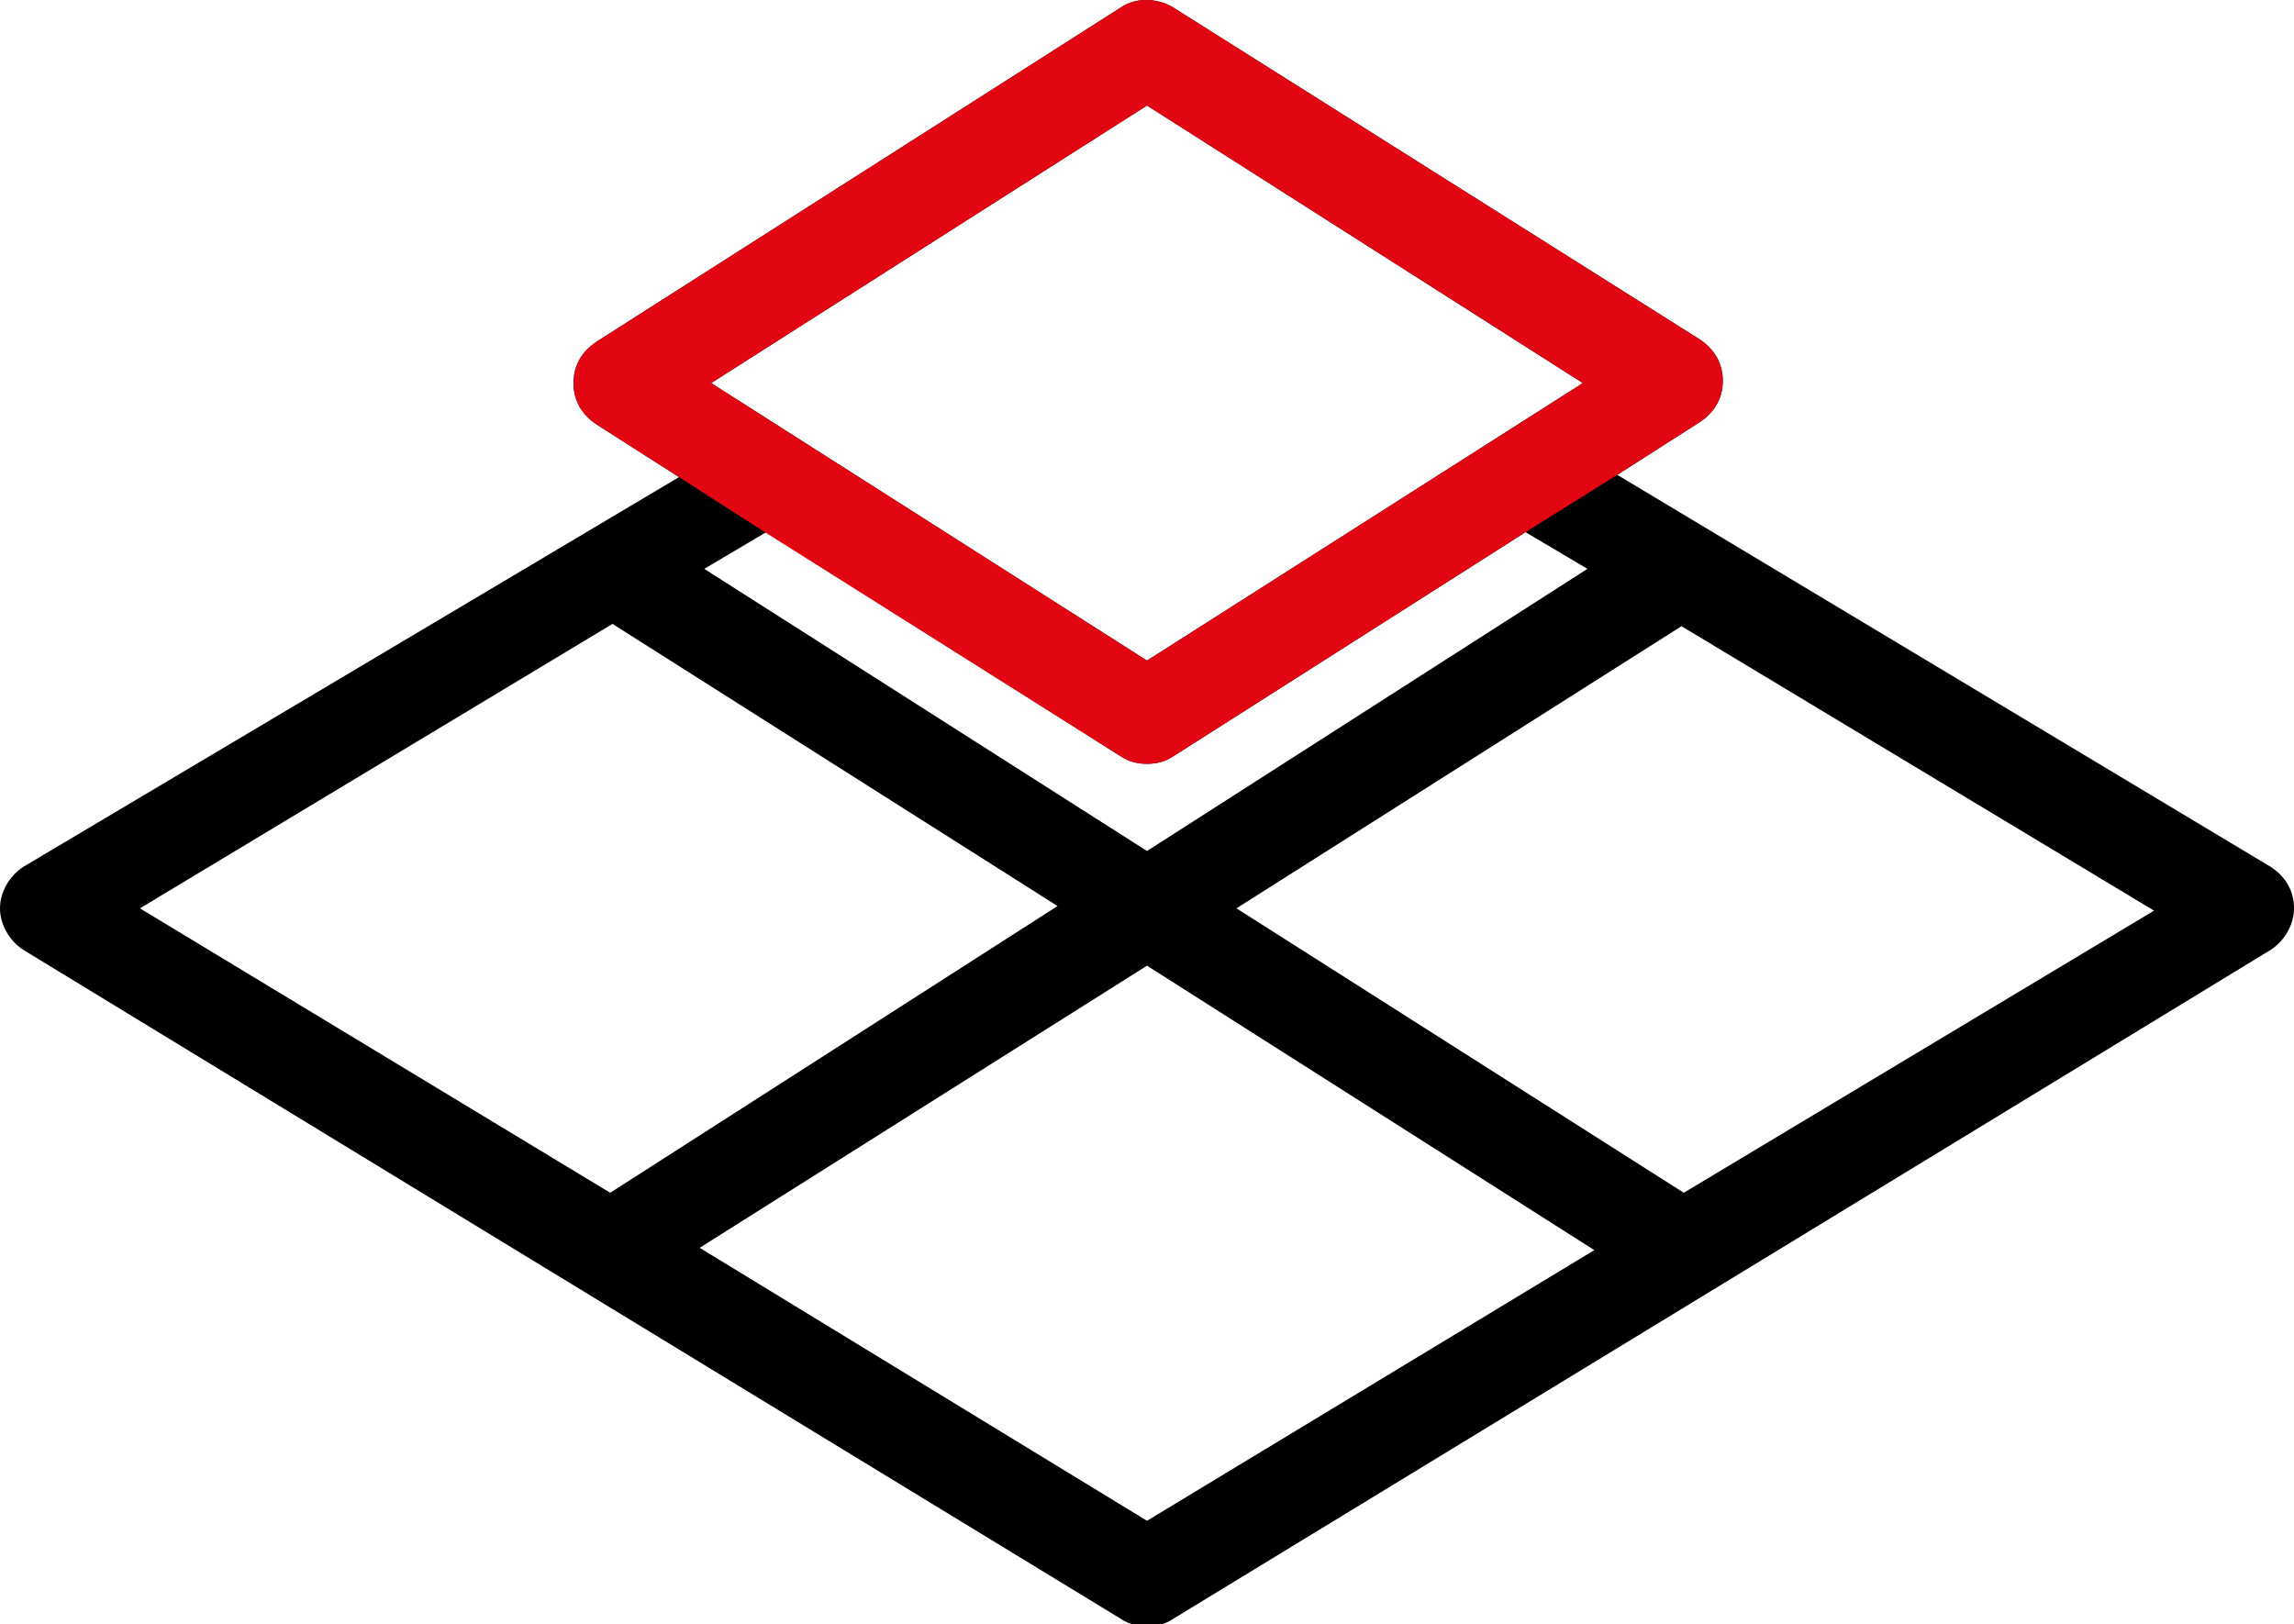
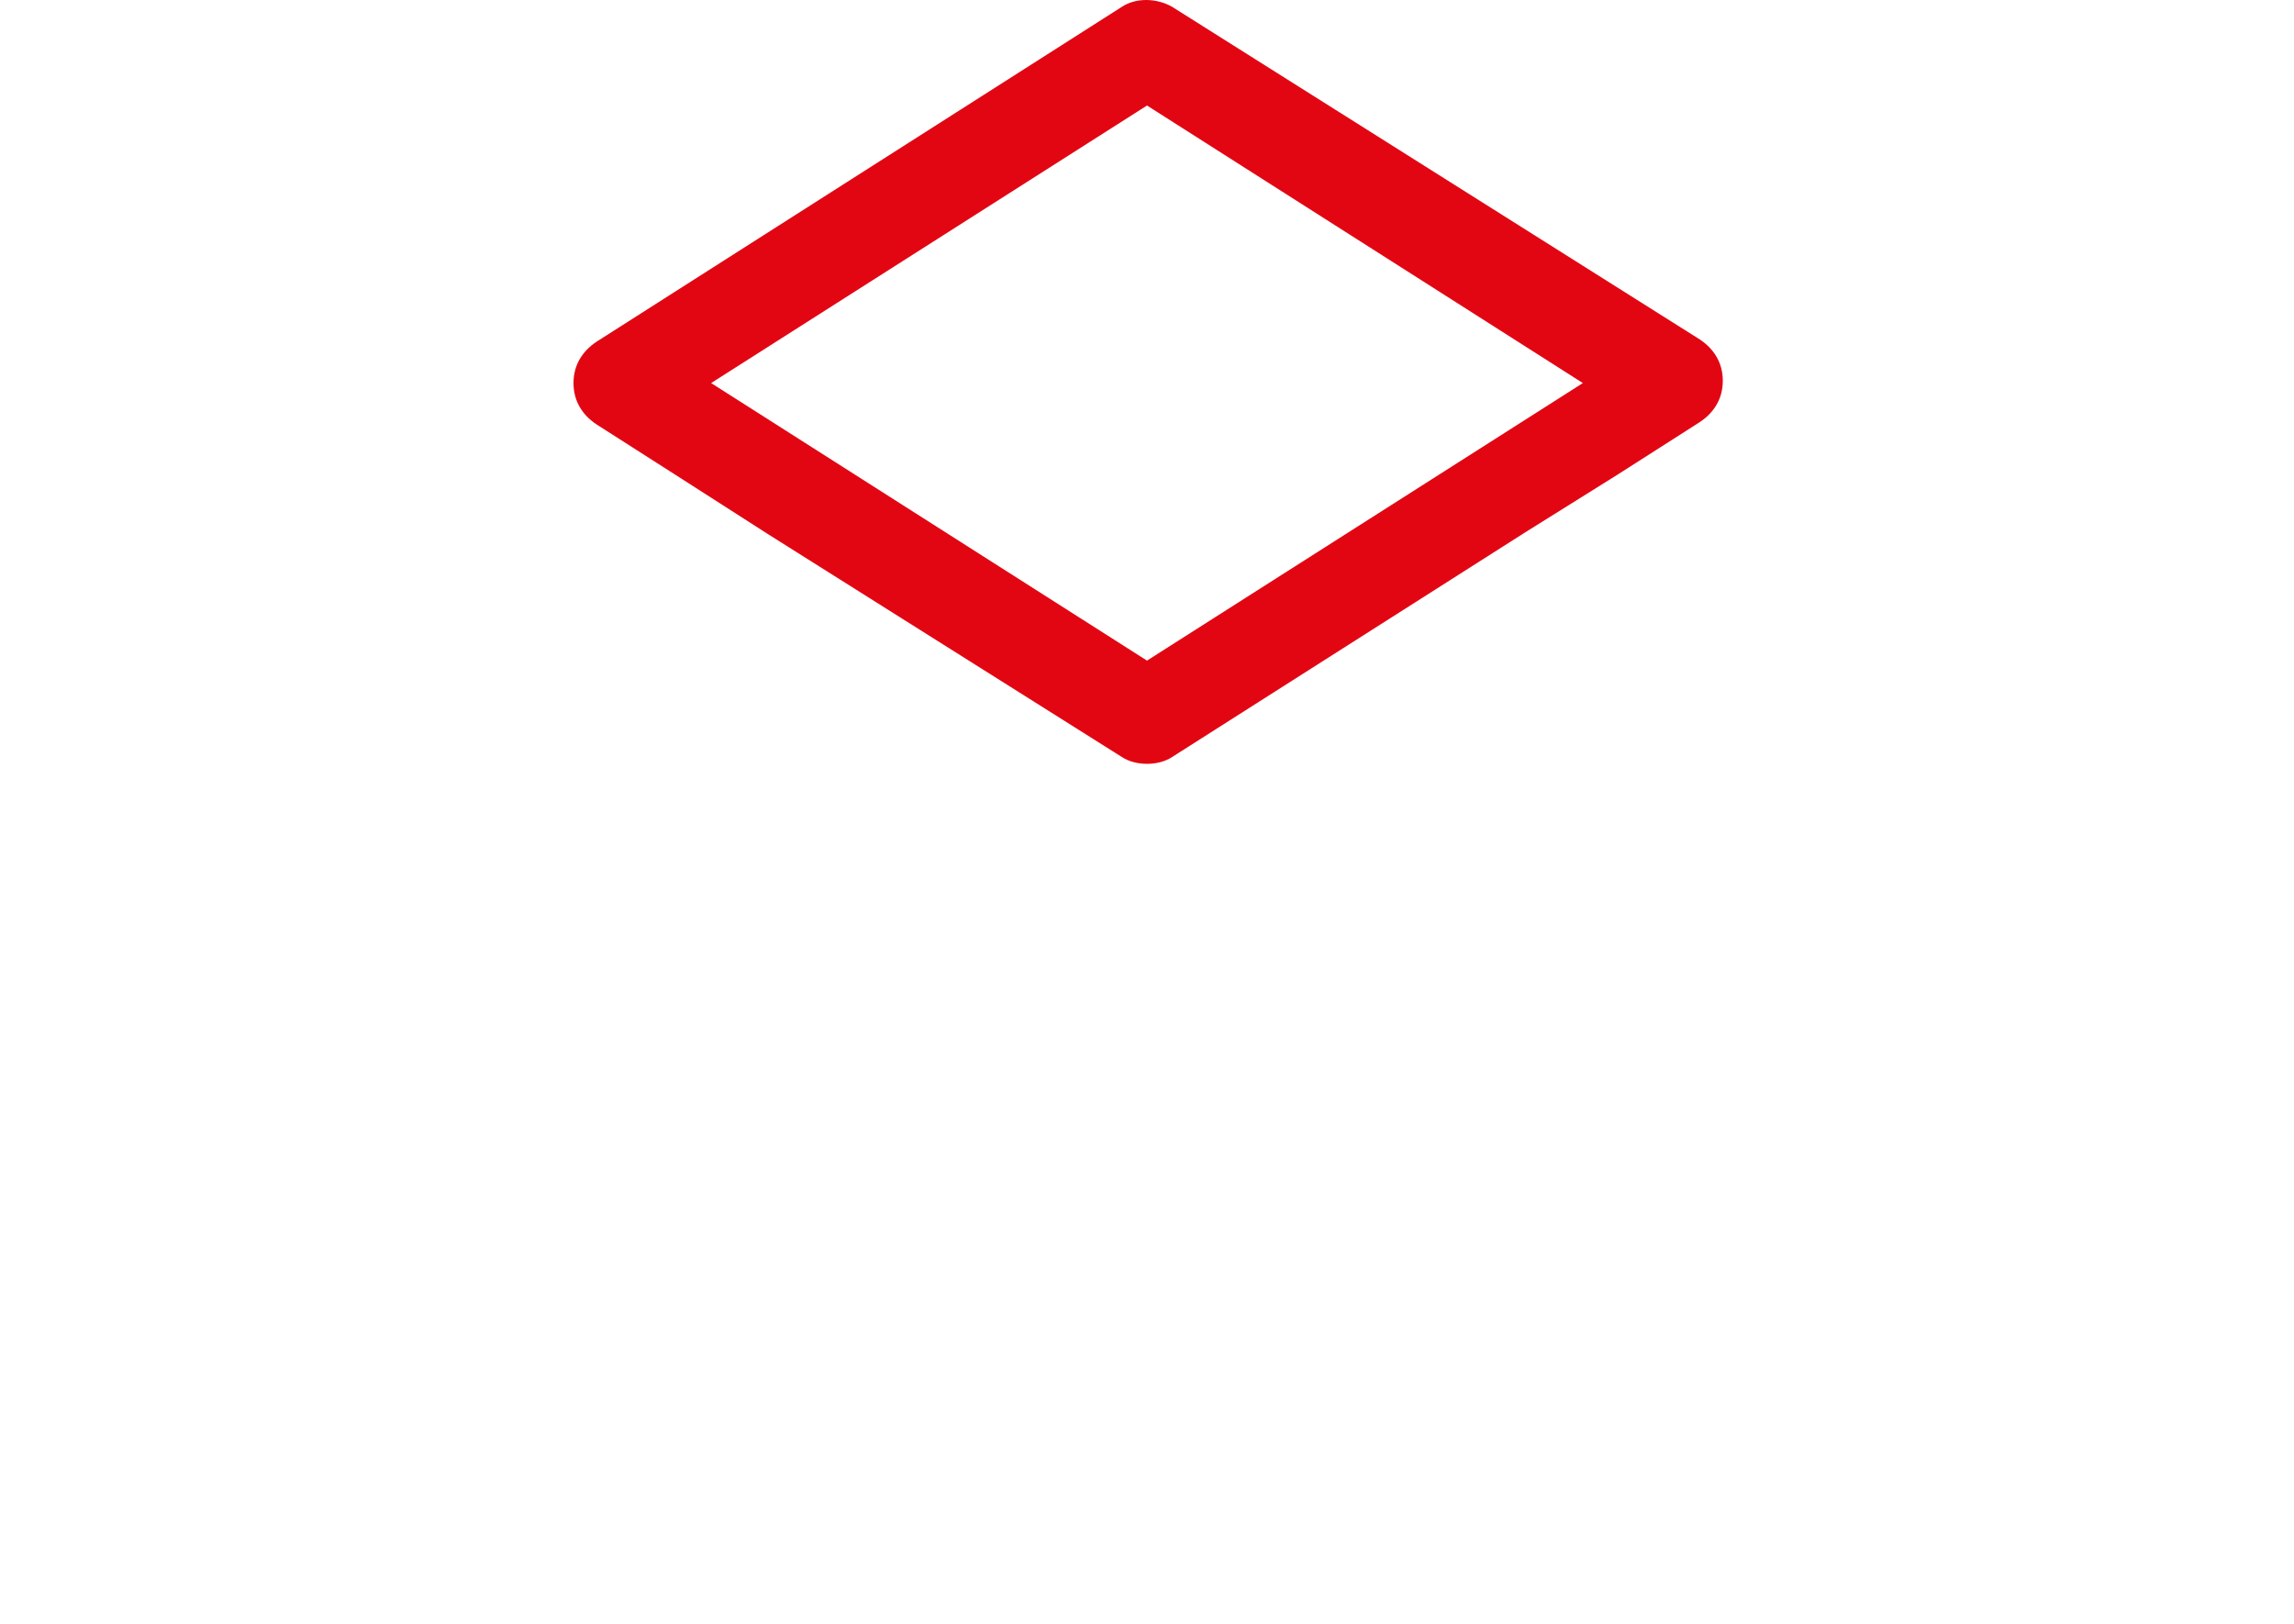
<svg xmlns="http://www.w3.org/2000/svg" version="1.1" id="Calque_1" x="0px" y="0px" viewBox="0 0 100 70.8" style="enable-background:new 0 0 100 70.8;" xml:space="preserve">
  <style type="text/css">
	.st0{fill:#E20613;}
</style>
-   <path d="M99,37.8L70.5,20.7l3.6-2.3c0.6-0.4,1-1,1-1.8s-0.4-1.4-1-1.8L51.1,0.3c-0.7-0.4-1.6-0.4-2.2,0L26,14.9c-0.6,0.4-1,1-1,1.8  s0.4,1.4,1,1.8l3.6,2.3L1,37.8c-0.6,0.4-1,1.1-1,1.8c0,0.7,0.4,1.4,1,1.8l47.9,29.2c0.3,0.2,0.7,0.3,1.1,0.3c0.4,0,0.8-0.1,1.1-0.3  L99,41.4c0.6-0.4,1-1.1,1-1.8C100,38.8,99.6,38.2,99,37.8z M50,4.6l19,12.1L50,28.8L31,16.7L50,4.6z M48.9,33  c0.3,0.2,0.7,0.3,1.1,0.3c0.4,0,0.8-0.1,1.1-0.3l15.4-9.8l2.7,1.6L50,37.1L30.7,24.8l2.7-1.6L48.9,33z M26.7,27.2l19.4,12.3L26.6,52  L6.1,39.6L26.7,27.2z M50,66.3L30.5,54.4L50,42.1l19.5,12.4L50,66.3z M73.4,52L53.9,39.6l19.4-12.3l20.6,12.4L73.4,52z" />
  <path class="st0" d="M50,4.6l19,12.1L50,28.8L31,16.7L50,4.6z M70.5,20.7l3.6-2.3c0.6-0.4,1-1,1-1.8s-0.4-1.4-1-1.8L51.1,0.3  c-0.7-0.4-1.6-0.4-2.2,0L26,14.9c-0.6,0.4-1,1-1,1.8s0.4,1.4,1,1.8l3.6,2.3l3.9,2.5L48.9,33c0.3,0.2,0.7,0.3,1.1,0.3  c0.4,0,0.8-0.1,1.1-0.3l15.4-9.8L70.5,20.7z" />
</svg>